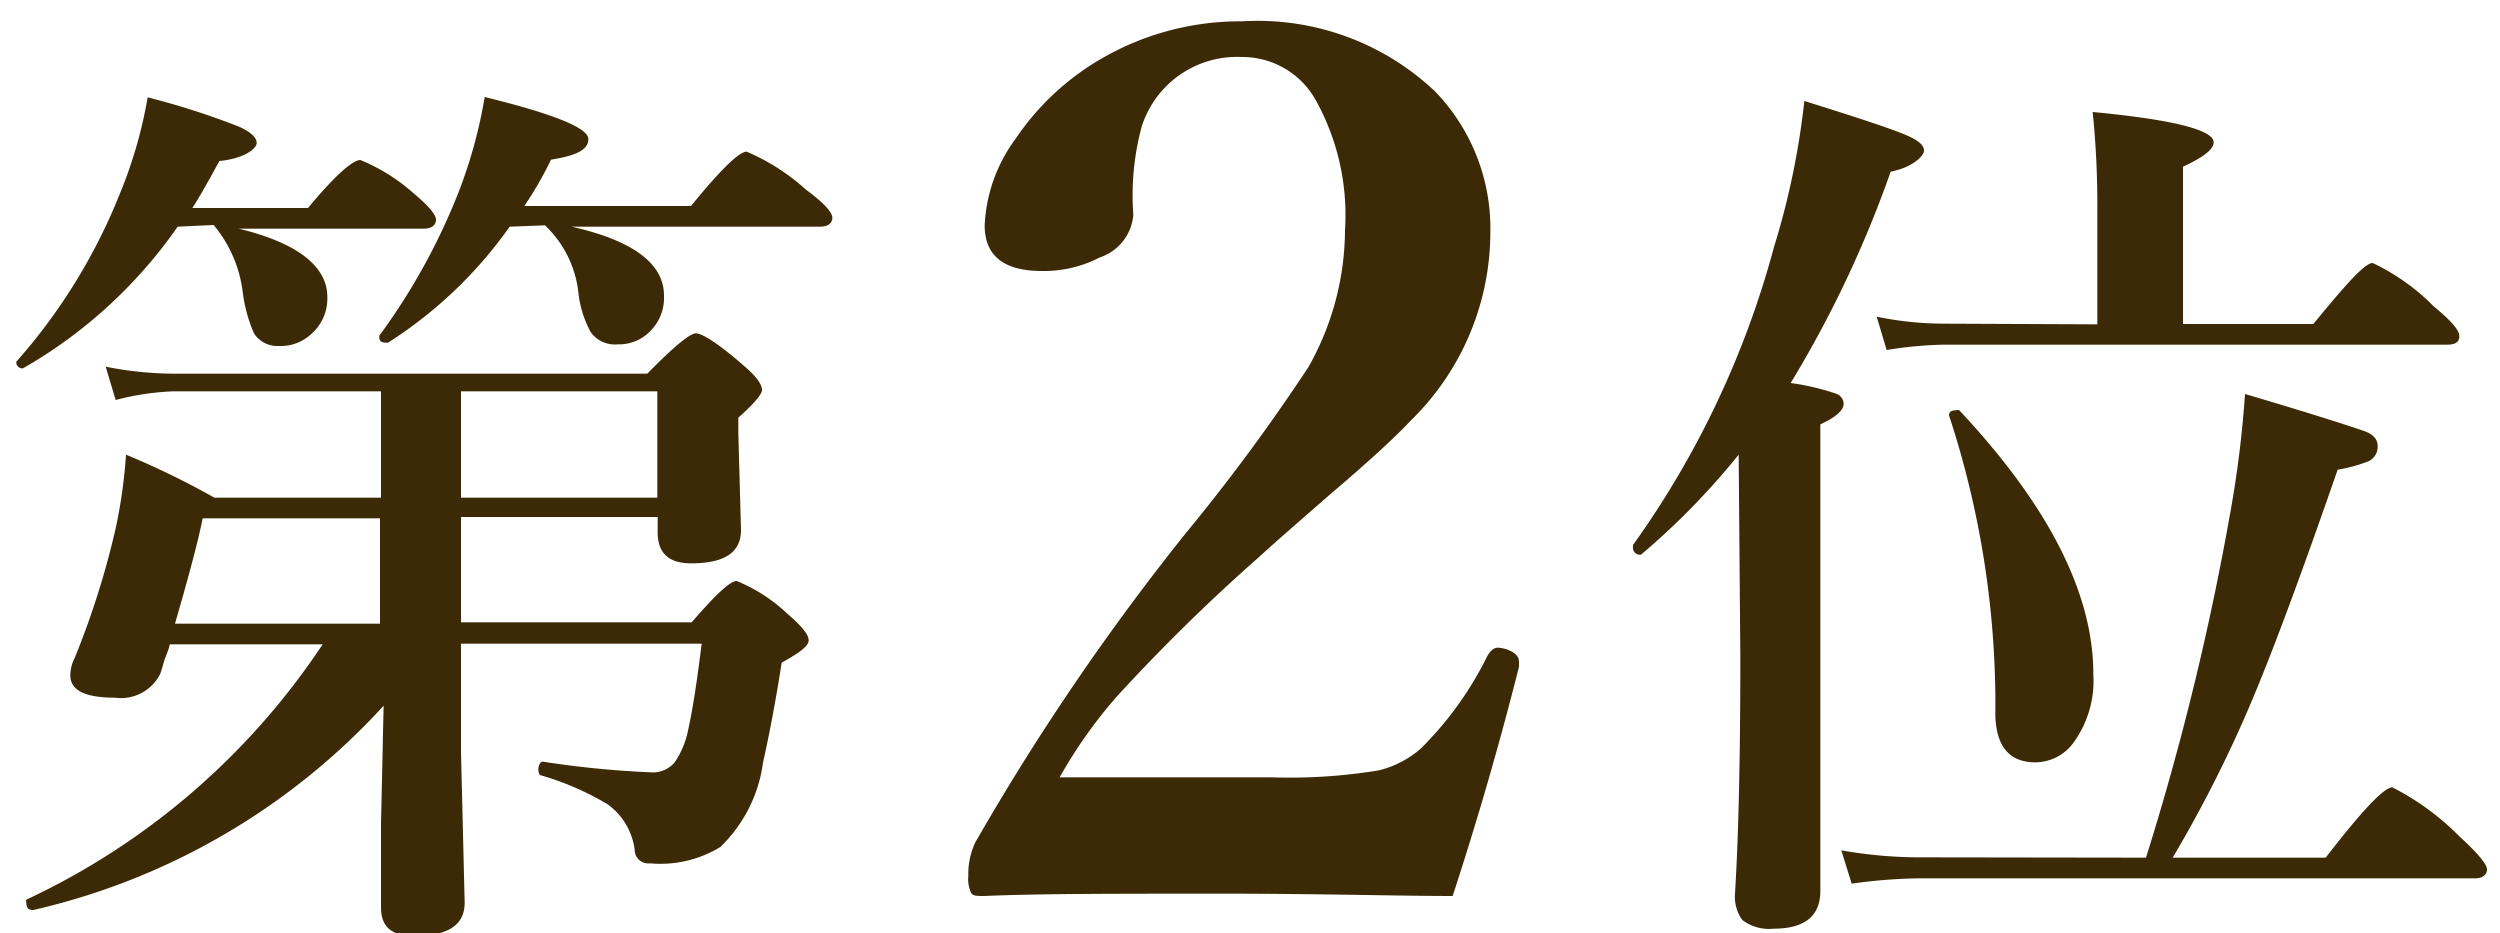
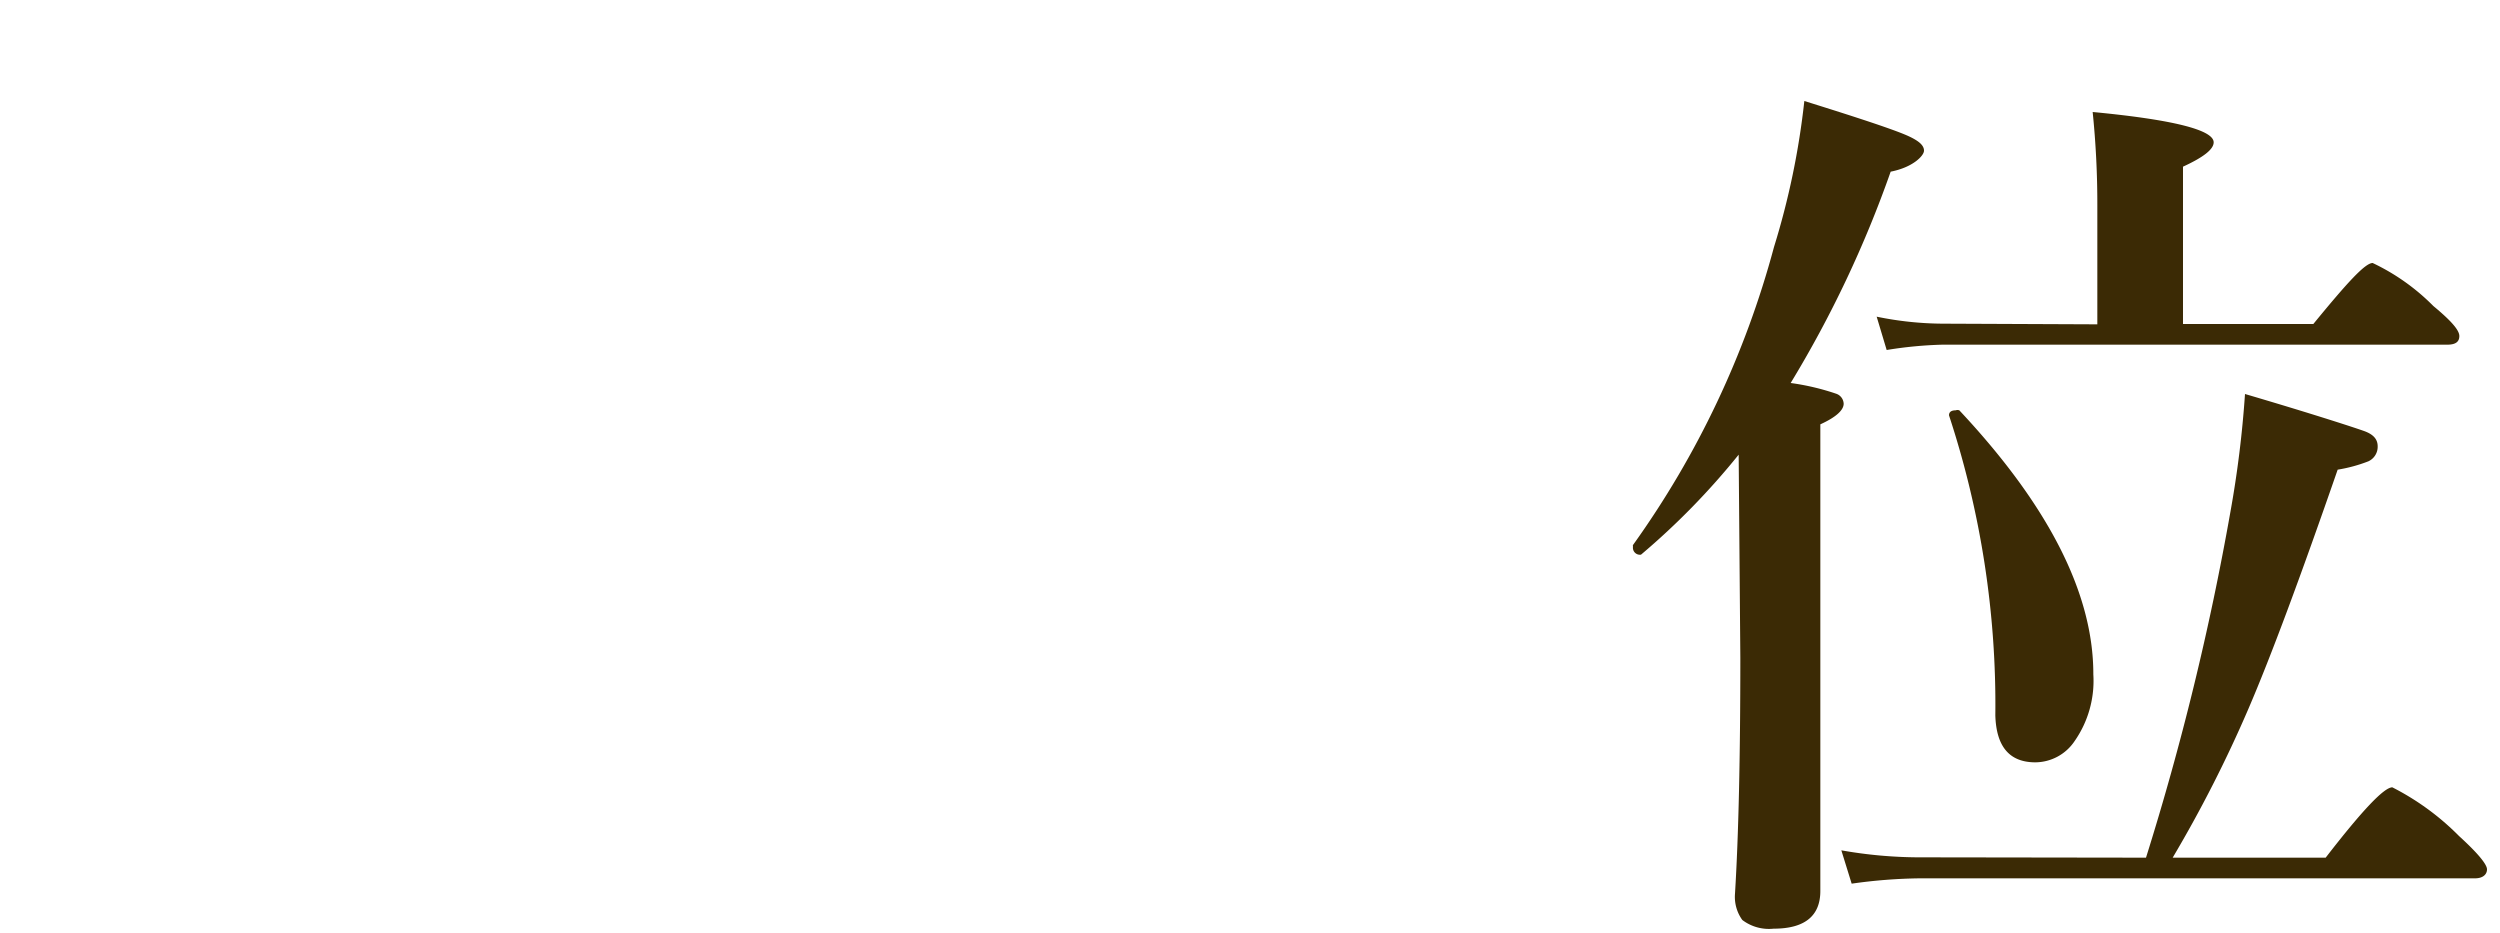
<svg xmlns="http://www.w3.org/2000/svg" id="parts" width="75" height="28" viewBox="0 0 75 28">
  <defs>
    <style>
      .cls-1 {
        fill: #3b2a05;
      }
    </style>
  </defs>
  <title>rank02</title>
  <g>
-     <path class="cls-1" d="M5.33,6.8A14.3,14.3,0,0,1,.69,11.05l0,0a.18.18,0,0,1-.2-.2s0,0,0,0a17.17,17.17,0,0,0,3.09-5,13.65,13.65,0,0,0,.85-2.93,23,23,0,0,1,2.74.88c.35.16.53.32.53.49s-.38.47-1.12.54q-.54,1-.81,1.41H9.24c.83-1,1.35-1.44,1.57-1.44a5.61,5.61,0,0,1,1.6,1c.44.37.67.64.67.79s-.12.27-.36.27H7.16C8.94,7.29,9.82,8,9.82,8.91A1.41,1.41,0,0,1,9.36,10a1.35,1.35,0,0,1-1,.38A.83.83,0,0,1,7.62,10a4.46,4.46,0,0,1-.34-1.25,3.88,3.88,0,0,0-.87-2Zm6.18,14.37A20.41,20.41,0,0,1,1,27.3c-.14,0-.21-.05-.21-.23a.1.1,0,0,1,0-.08,21.69,21.69,0,0,0,8.89-7.66H5.09q0,.08-.15.45c-.05.17-.09.31-.13.43a1.32,1.32,0,0,1-1.37.72c-.89,0-1.33-.22-1.33-.67a1.14,1.14,0,0,1,.13-.52,25.07,25.07,0,0,0,1.23-3.89,15.07,15.07,0,0,0,.31-2.21,24.29,24.29,0,0,1,2.65,1.29h5V11.74H5.2A7.91,7.91,0,0,0,3.47,12l-.3-1a10.61,10.61,0,0,0,2,.21H19.42c.79-.81,1.28-1.21,1.46-1.21s.68.31,1.41.95q.57.48.57.75c0,.13-.24.41-.71.83V13l.08,2.9c0,.68-.5,1-1.5,1-.67,0-1-.31-1-.93v-.46H13.83v3.16h6.92c.71-.82,1.15-1.24,1.35-1.24a4.89,4.89,0,0,1,1.54,1c.41.35.62.61.62.78s-.27.37-.81.67c-.18,1.16-.37,2.15-.56,3a4.31,4.31,0,0,1-1.28,2.53,3.45,3.45,0,0,1-2.11.49.41.41,0,0,1-.46-.41,2,2,0,0,0-.81-1.36,8.47,8.47,0,0,0-2-.87c-.05,0-.08-.09-.08-.18s.05-.24.14-.23a28.71,28.71,0,0,0,3.24.32.85.85,0,0,0,.71-.3,2.63,2.63,0,0,0,.41-1c.13-.58.26-1.43.4-2.56H13.83v3.25l.11,4.52c0,.67-.5,1-1.51,1-.7,0-1-.29-1-.86,0-.22,0-1.07,0-2.54C11.47,23.06,11.49,21.89,11.51,21.17Zm-.11-5.62H6.08c-.13.66-.41,1.71-.83,3.16H11.4ZM15.29,6.8a13,13,0,0,1-3.65,3.48l-.06,0c-.14,0-.2-.05-.2-.16a.11.11,0,0,1,0-.05A19,19,0,0,0,13.7,5.91a14.39,14.39,0,0,0,.84-3c2.08.51,3.11.93,3.11,1.26s-.37.5-1.12.62a11,11,0,0,1-.8,1.39h5c.88-1.08,1.44-1.63,1.67-1.63a6.43,6.43,0,0,1,1.78,1.14c.53.39.79.68.79.84s-.12.27-.37.27H17.15c1.85.42,2.77,1.11,2.77,2.07a1.41,1.41,0,0,1-.45,1.1,1.29,1.29,0,0,1-.93.36.89.89,0,0,1-.82-.37,3.18,3.18,0,0,1-.37-1.2,3.28,3.28,0,0,0-1-2Zm-1.46,8.13h5.89V11.74H13.83Z" />
-     <path class="cls-1" d="M43.58,26.88c-1.63,0-3.94-.07-6.94-.07-3.16,0-5.54,0-7.12.07-.21,0-.34,0-.39-.1a1,1,0,0,1-.08-.51,2.2,2.2,0,0,1,.21-1A72.79,72.79,0,0,1,35.57,16,57.82,57.82,0,0,0,39.26,11a8.42,8.42,0,0,0,1.09-4.1A7.09,7.09,0,0,0,39.47,3a2.52,2.52,0,0,0-2.22-1.29,3,3,0,0,0-3,2.09A7.91,7.91,0,0,0,34,6.44a1.47,1.47,0,0,1-1,1.28,3.66,3.66,0,0,1-1.74.41c-1.15,0-1.72-.46-1.72-1.37a4.72,4.72,0,0,1,.93-2.6,7.83,7.83,0,0,1,2.66-2.45A8.29,8.29,0,0,1,37.25.64a7.75,7.75,0,0,1,5.81,2.11A5.92,5.92,0,0,1,44.71,7a7.9,7.9,0,0,1-2.38,5.61q-.73.78-2.46,2.25c-.93.81-1.64,1.43-2.11,1.86a55.64,55.64,0,0,0-4.25,4.17,14.18,14.18,0,0,0-1.72,2.43h6.36a16.44,16.44,0,0,0,3.22-.21,3,3,0,0,0,1.25-.65,10.3,10.3,0,0,0,2-2.78c.1-.17.2-.25.32-.25a1.14,1.14,0,0,1,.26.05c.25.09.37.21.37.37V20Q44.71,23.42,43.58,26.88Z" />
    <path class="cls-1" d="M52.16,13.64a21.88,21.88,0,0,1-2.93,3l0,0a.21.21,0,0,1-.24-.24.08.08,0,0,1,0-.05,27.61,27.61,0,0,0,4.23-8.94,23.32,23.32,0,0,0,.91-4.38c1.54.48,2.54.81,3,1s.59.34.59.49-.33.5-1,.63a33.68,33.68,0,0,1-3,6.34,7.28,7.28,0,0,1,1.36.32.33.33,0,0,1,.23.3c0,.2-.24.41-.7.62v14c0,.75-.47,1.13-1.4,1.13a1.32,1.32,0,0,1-.94-.26,1.18,1.18,0,0,1-.22-.79q.16-2.61.16-7.08ZM64.38,25.73a82.5,82.5,0,0,0,2.53-10.36,32.18,32.18,0,0,0,.44-3.55c2.07.61,3.26,1,3.57,1.11s.41.27.41.46a.48.48,0,0,1-.28.45,4.54,4.54,0,0,1-.92.25c-1.11,3.2-2,5.6-2.68,7.18a38.9,38.9,0,0,1-2.27,4.46h4.59c1.09-1.41,1.75-2.11,2-2.11a7.77,7.77,0,0,1,2,1.46c.56.51.84.85.84,1s-.12.27-.36.27H57.6a15.5,15.5,0,0,0-2.05.16l-.31-1a13.59,13.59,0,0,0,2.27.21Zm-1.46-16V6.16a27.17,27.17,0,0,0-.14-2.8c2.42.23,3.63.54,3.63.91,0,.21-.31.45-.92.73V9.72H69.4c1-1.22,1.55-1.83,1.78-1.83A6.43,6.43,0,0,1,73,9.18c.52.43.78.72.78.9s-.12.26-.36.26H58.28a12.23,12.23,0,0,0-1.68.16l-.3-1a10,10,0,0,0,2,.21Zm-.12,10.5a3.16,3.16,0,0,1-.56,2,1.43,1.43,0,0,1-1.18.64q-1.16,0-1.2-1.41a27.76,27.76,0,0,0-1.39-9v0c0-.1.07-.15.2-.15a.16.16,0,0,1,.11,0Q62.8,16.6,62.8,20.22Z" />
  </g>
</svg>